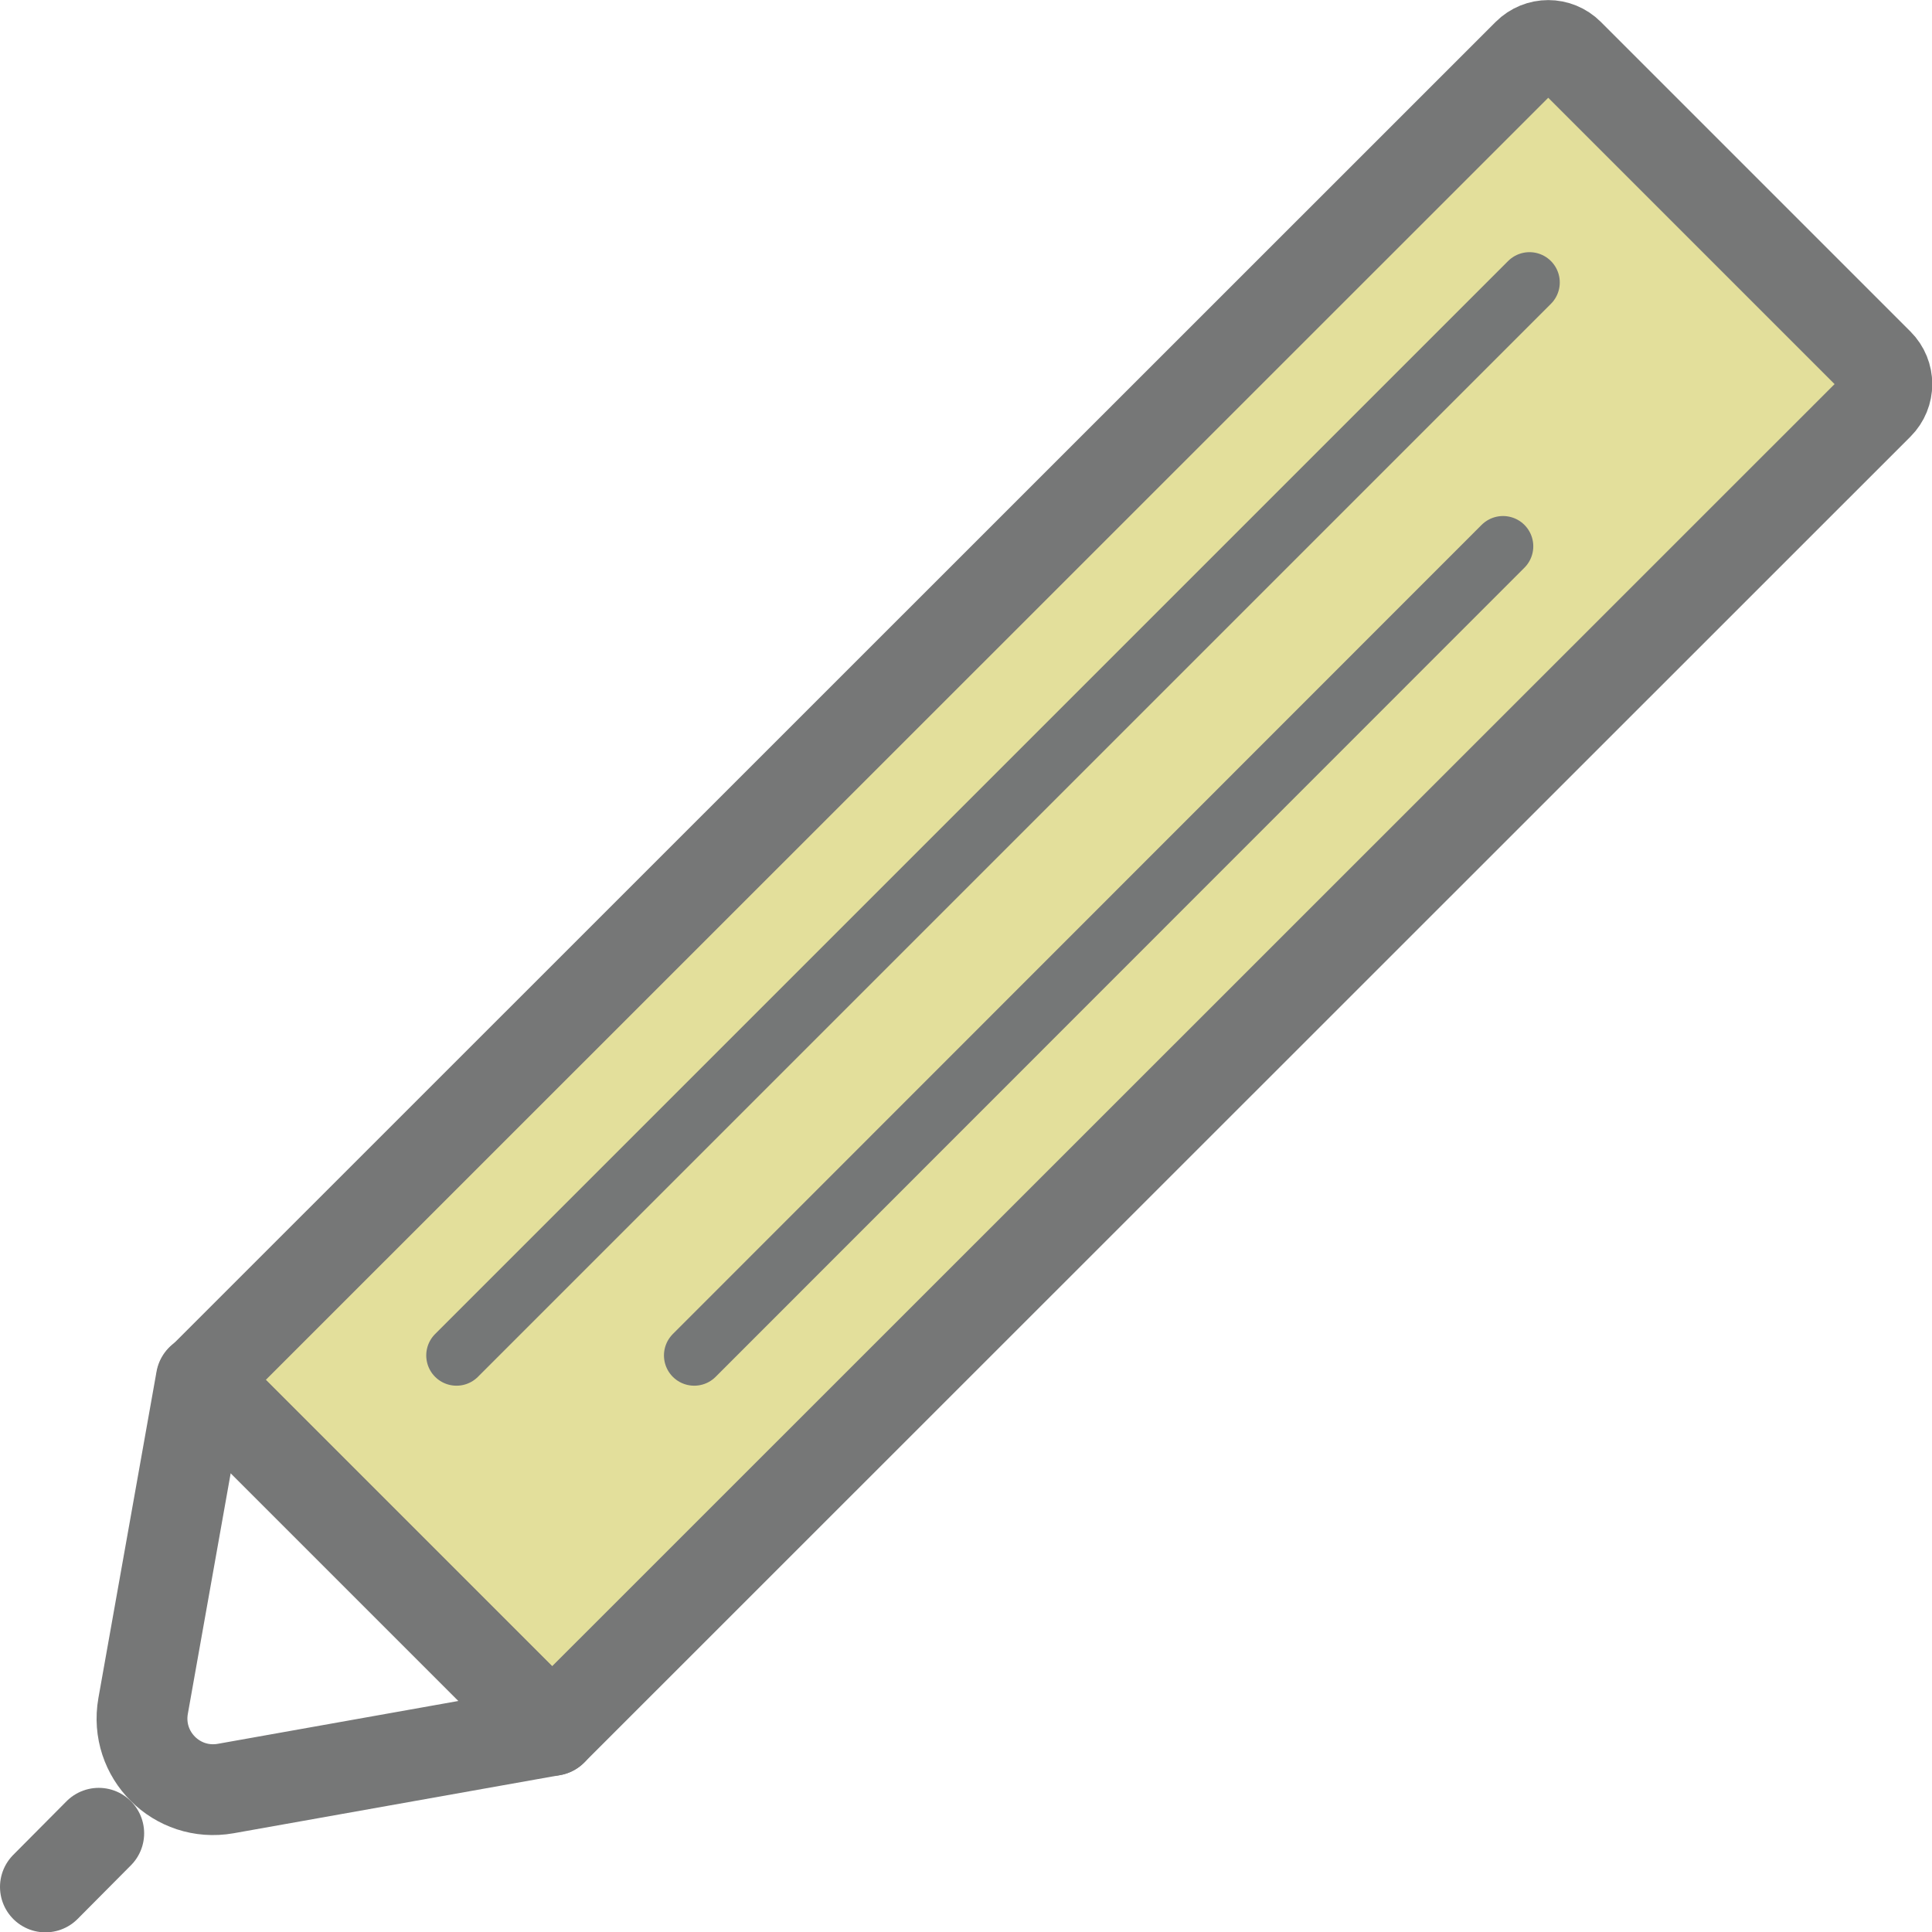
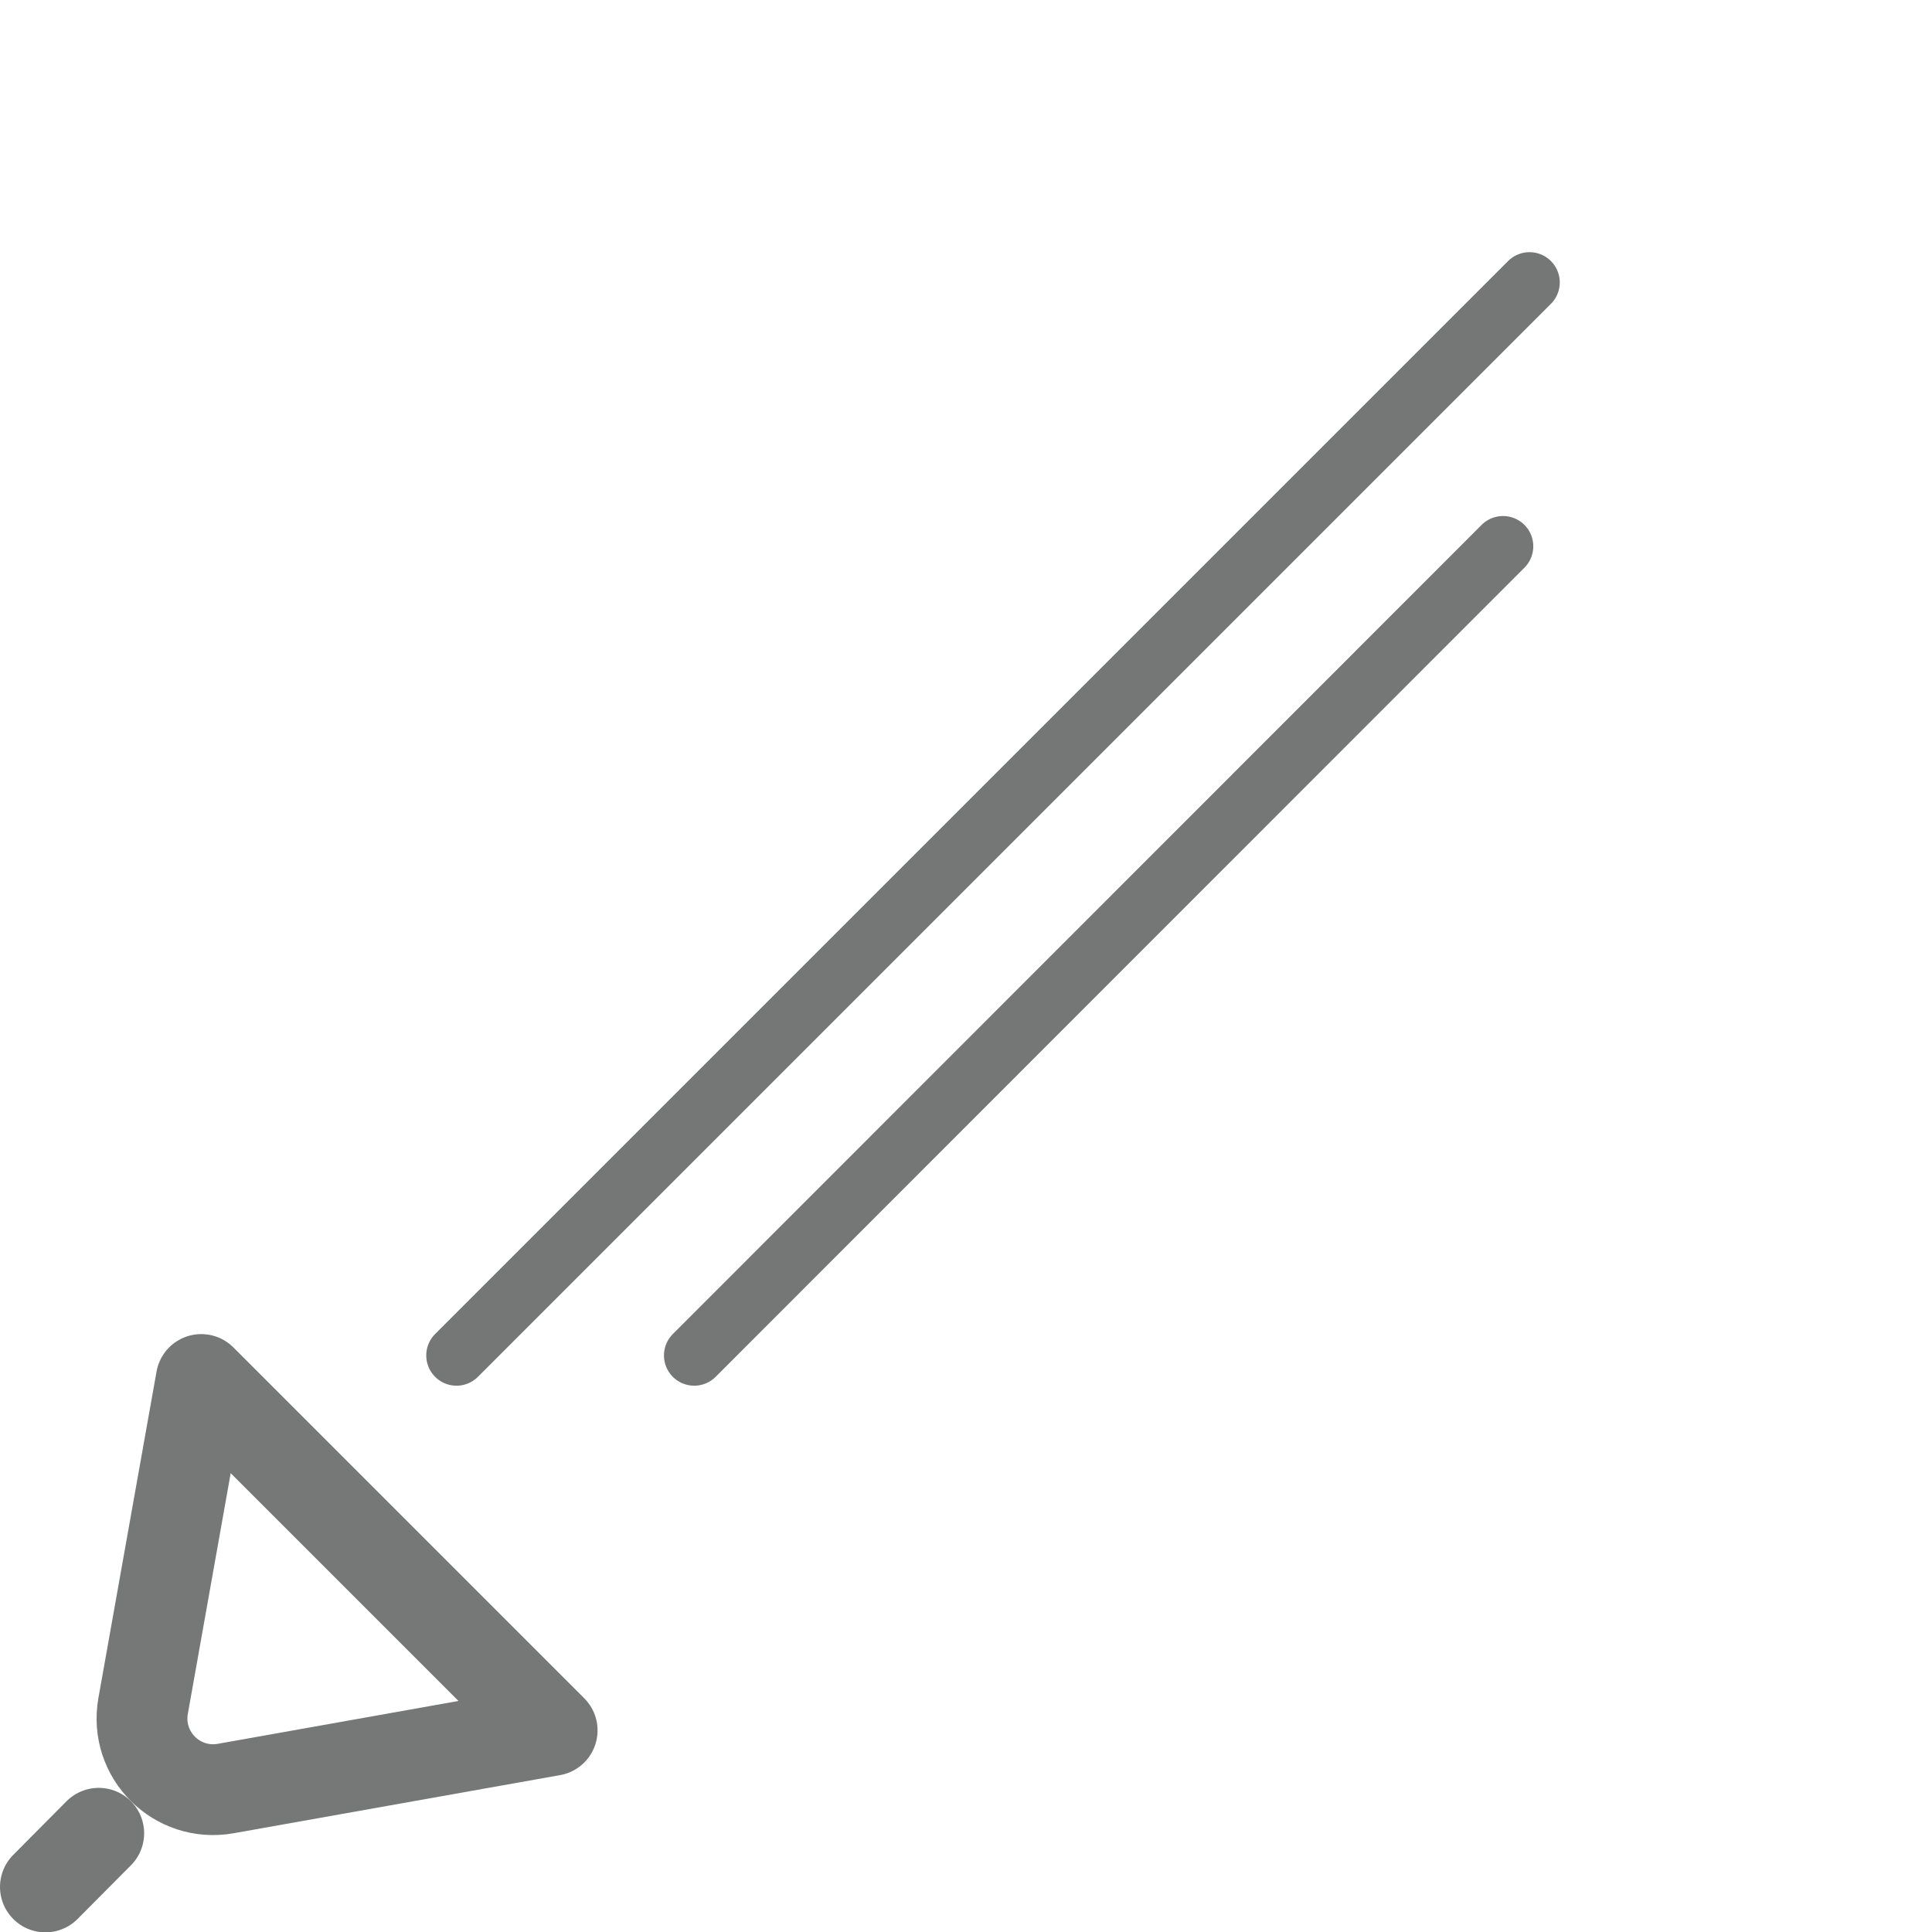
<svg xmlns="http://www.w3.org/2000/svg" viewBox="0 0 56.16 56.16">
  <g stroke-linecap="round" stroke-linejoin="round">
-     <path d="m16.05 50.3-10.19-10.19 38.55-38.54c.33-.33.86-.33 1.19 0l9 9c.33.33.33.86 0 1.19z" fill="#e3df9b" stroke="#767777" stroke-width="2.64" />
    <g fill="none">
      <path d="m16.05 50.3-9.49 1.69c-1.42.25-2.65-.98-2.4-2.4l1.69-9.49 10.19 10.19z" stroke="#767777" stroke-width="2.64" />
      <path d="m2.87 53.29-1.55 1.56" stroke="#767777" stroke-width="2.64" />
      <path d="m44.46 8.21-31.19 31.19" stroke="#757777" stroke-width="1.76" />
      <path d="m43.69 15.88-23.51 23.52" stroke="#757777" stroke-width="1.76" />
    </g>
  </g>
</svg>